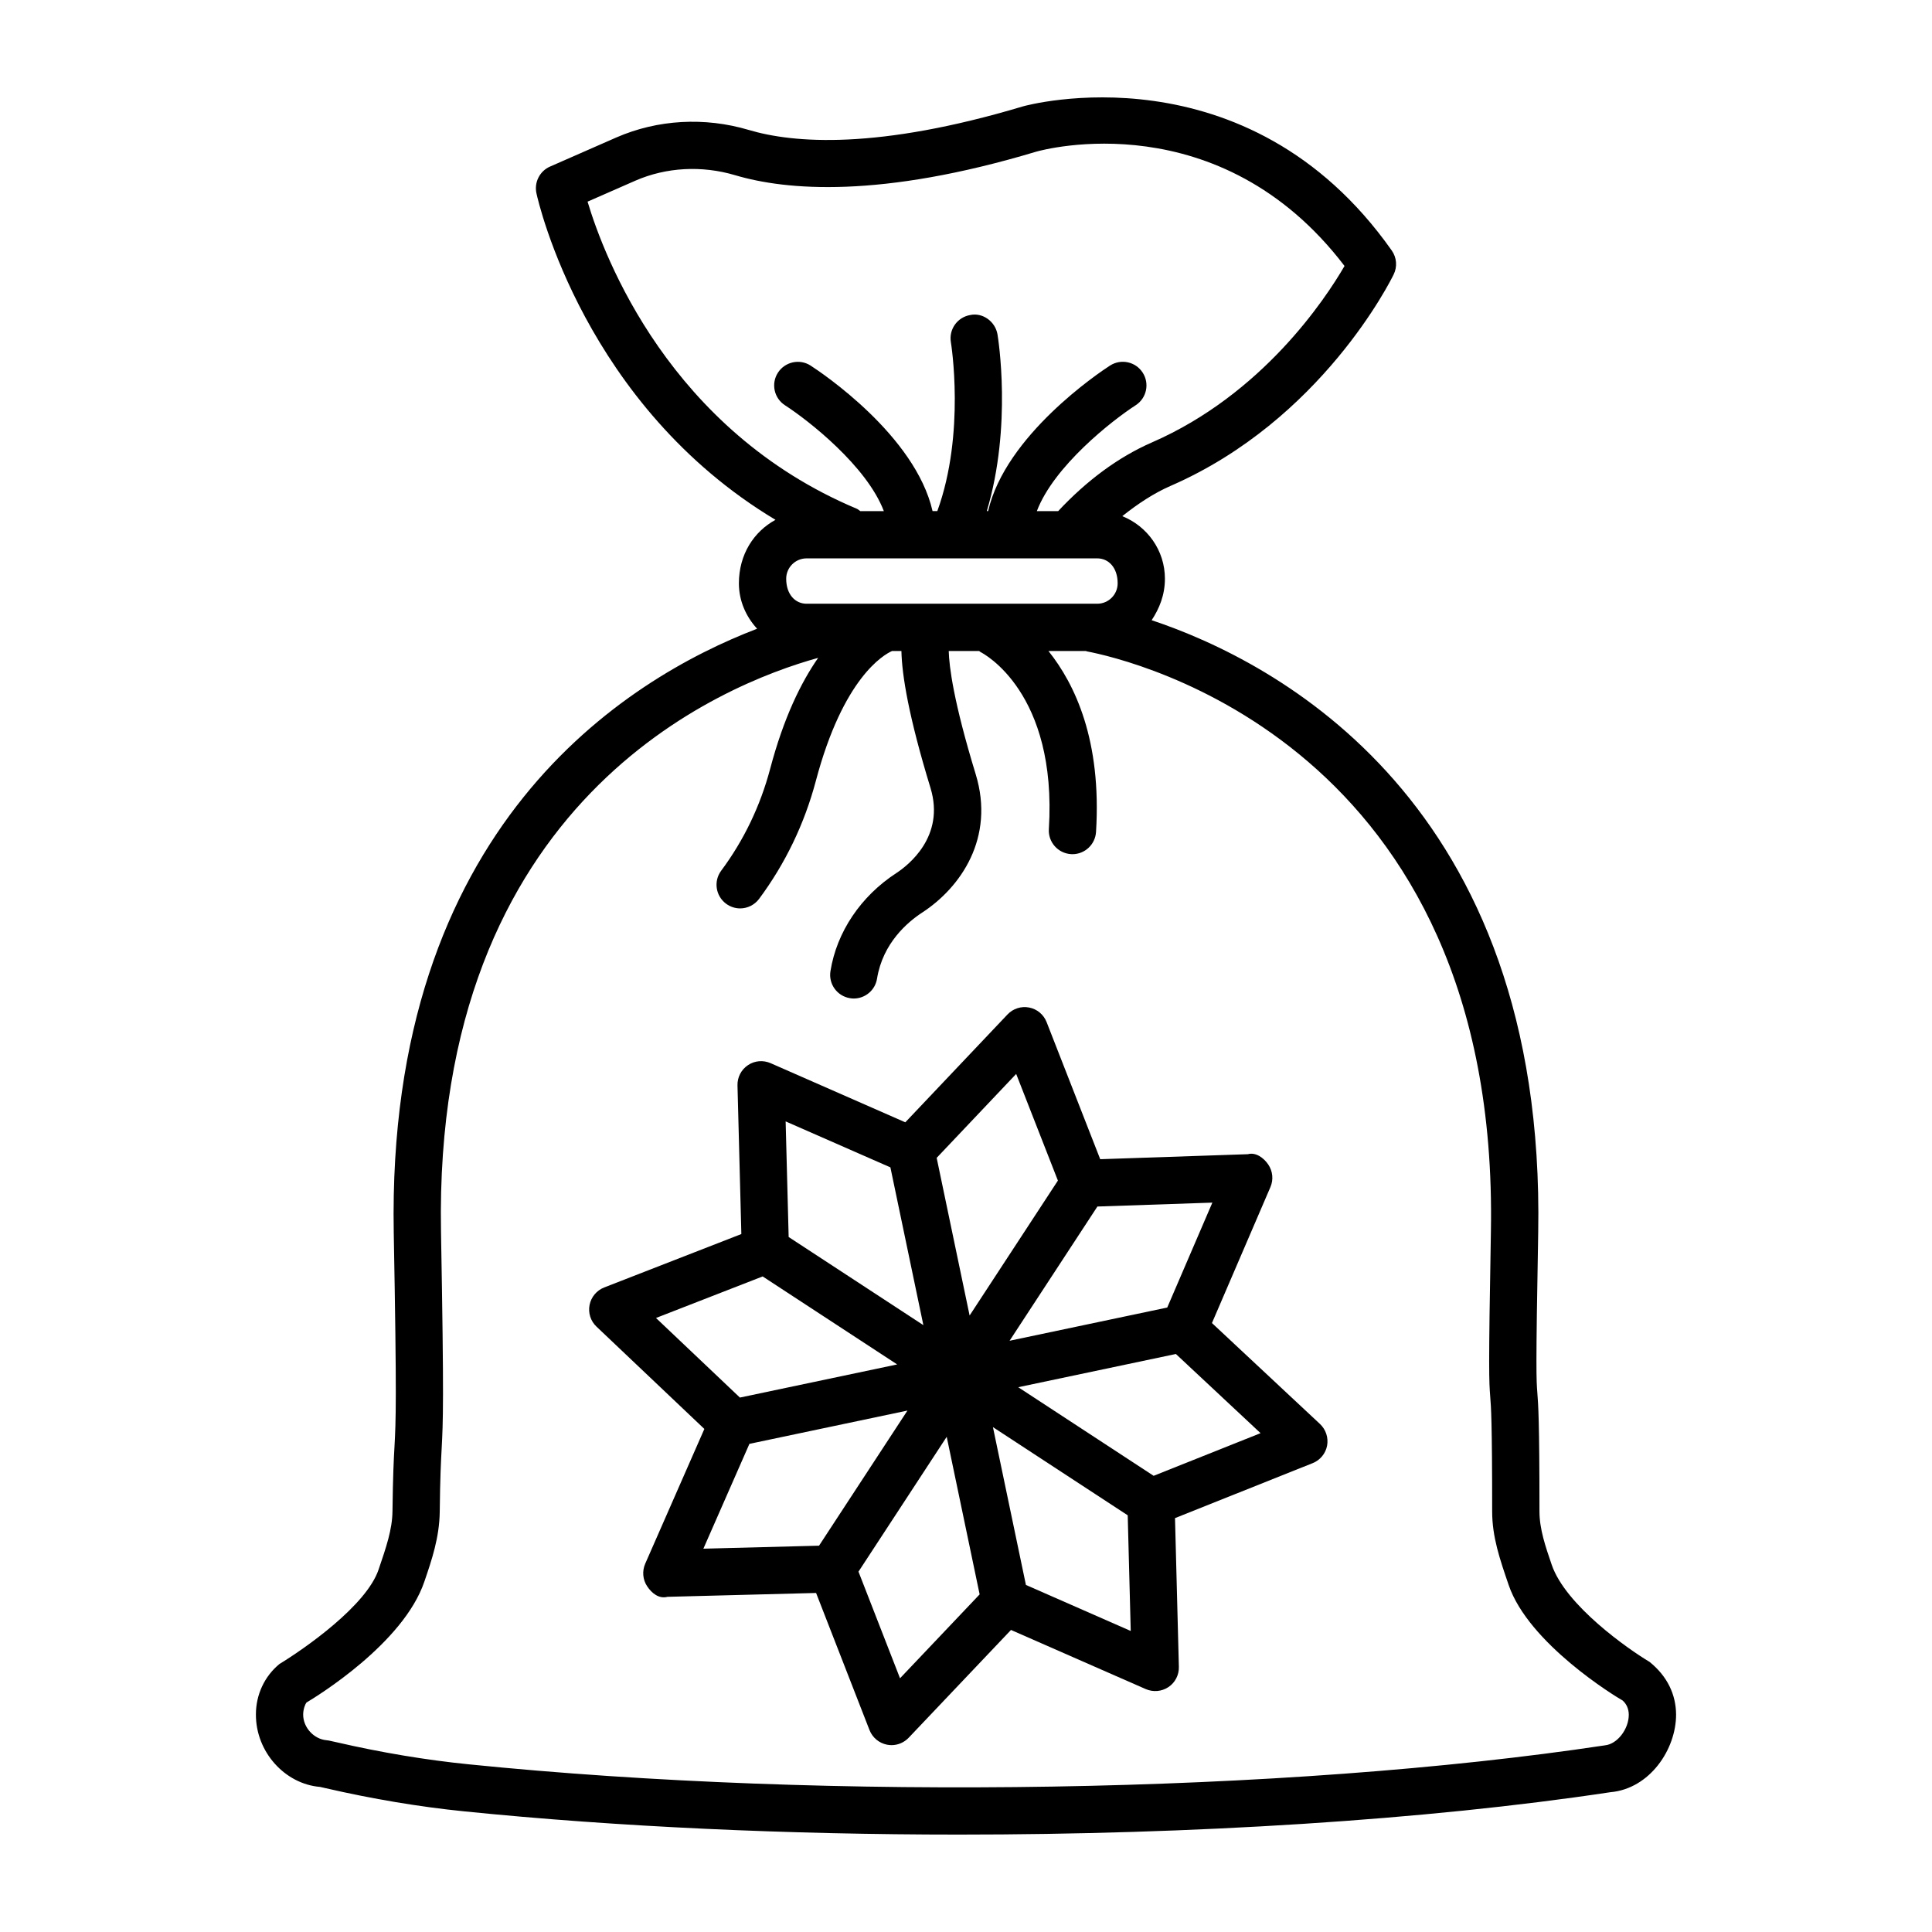
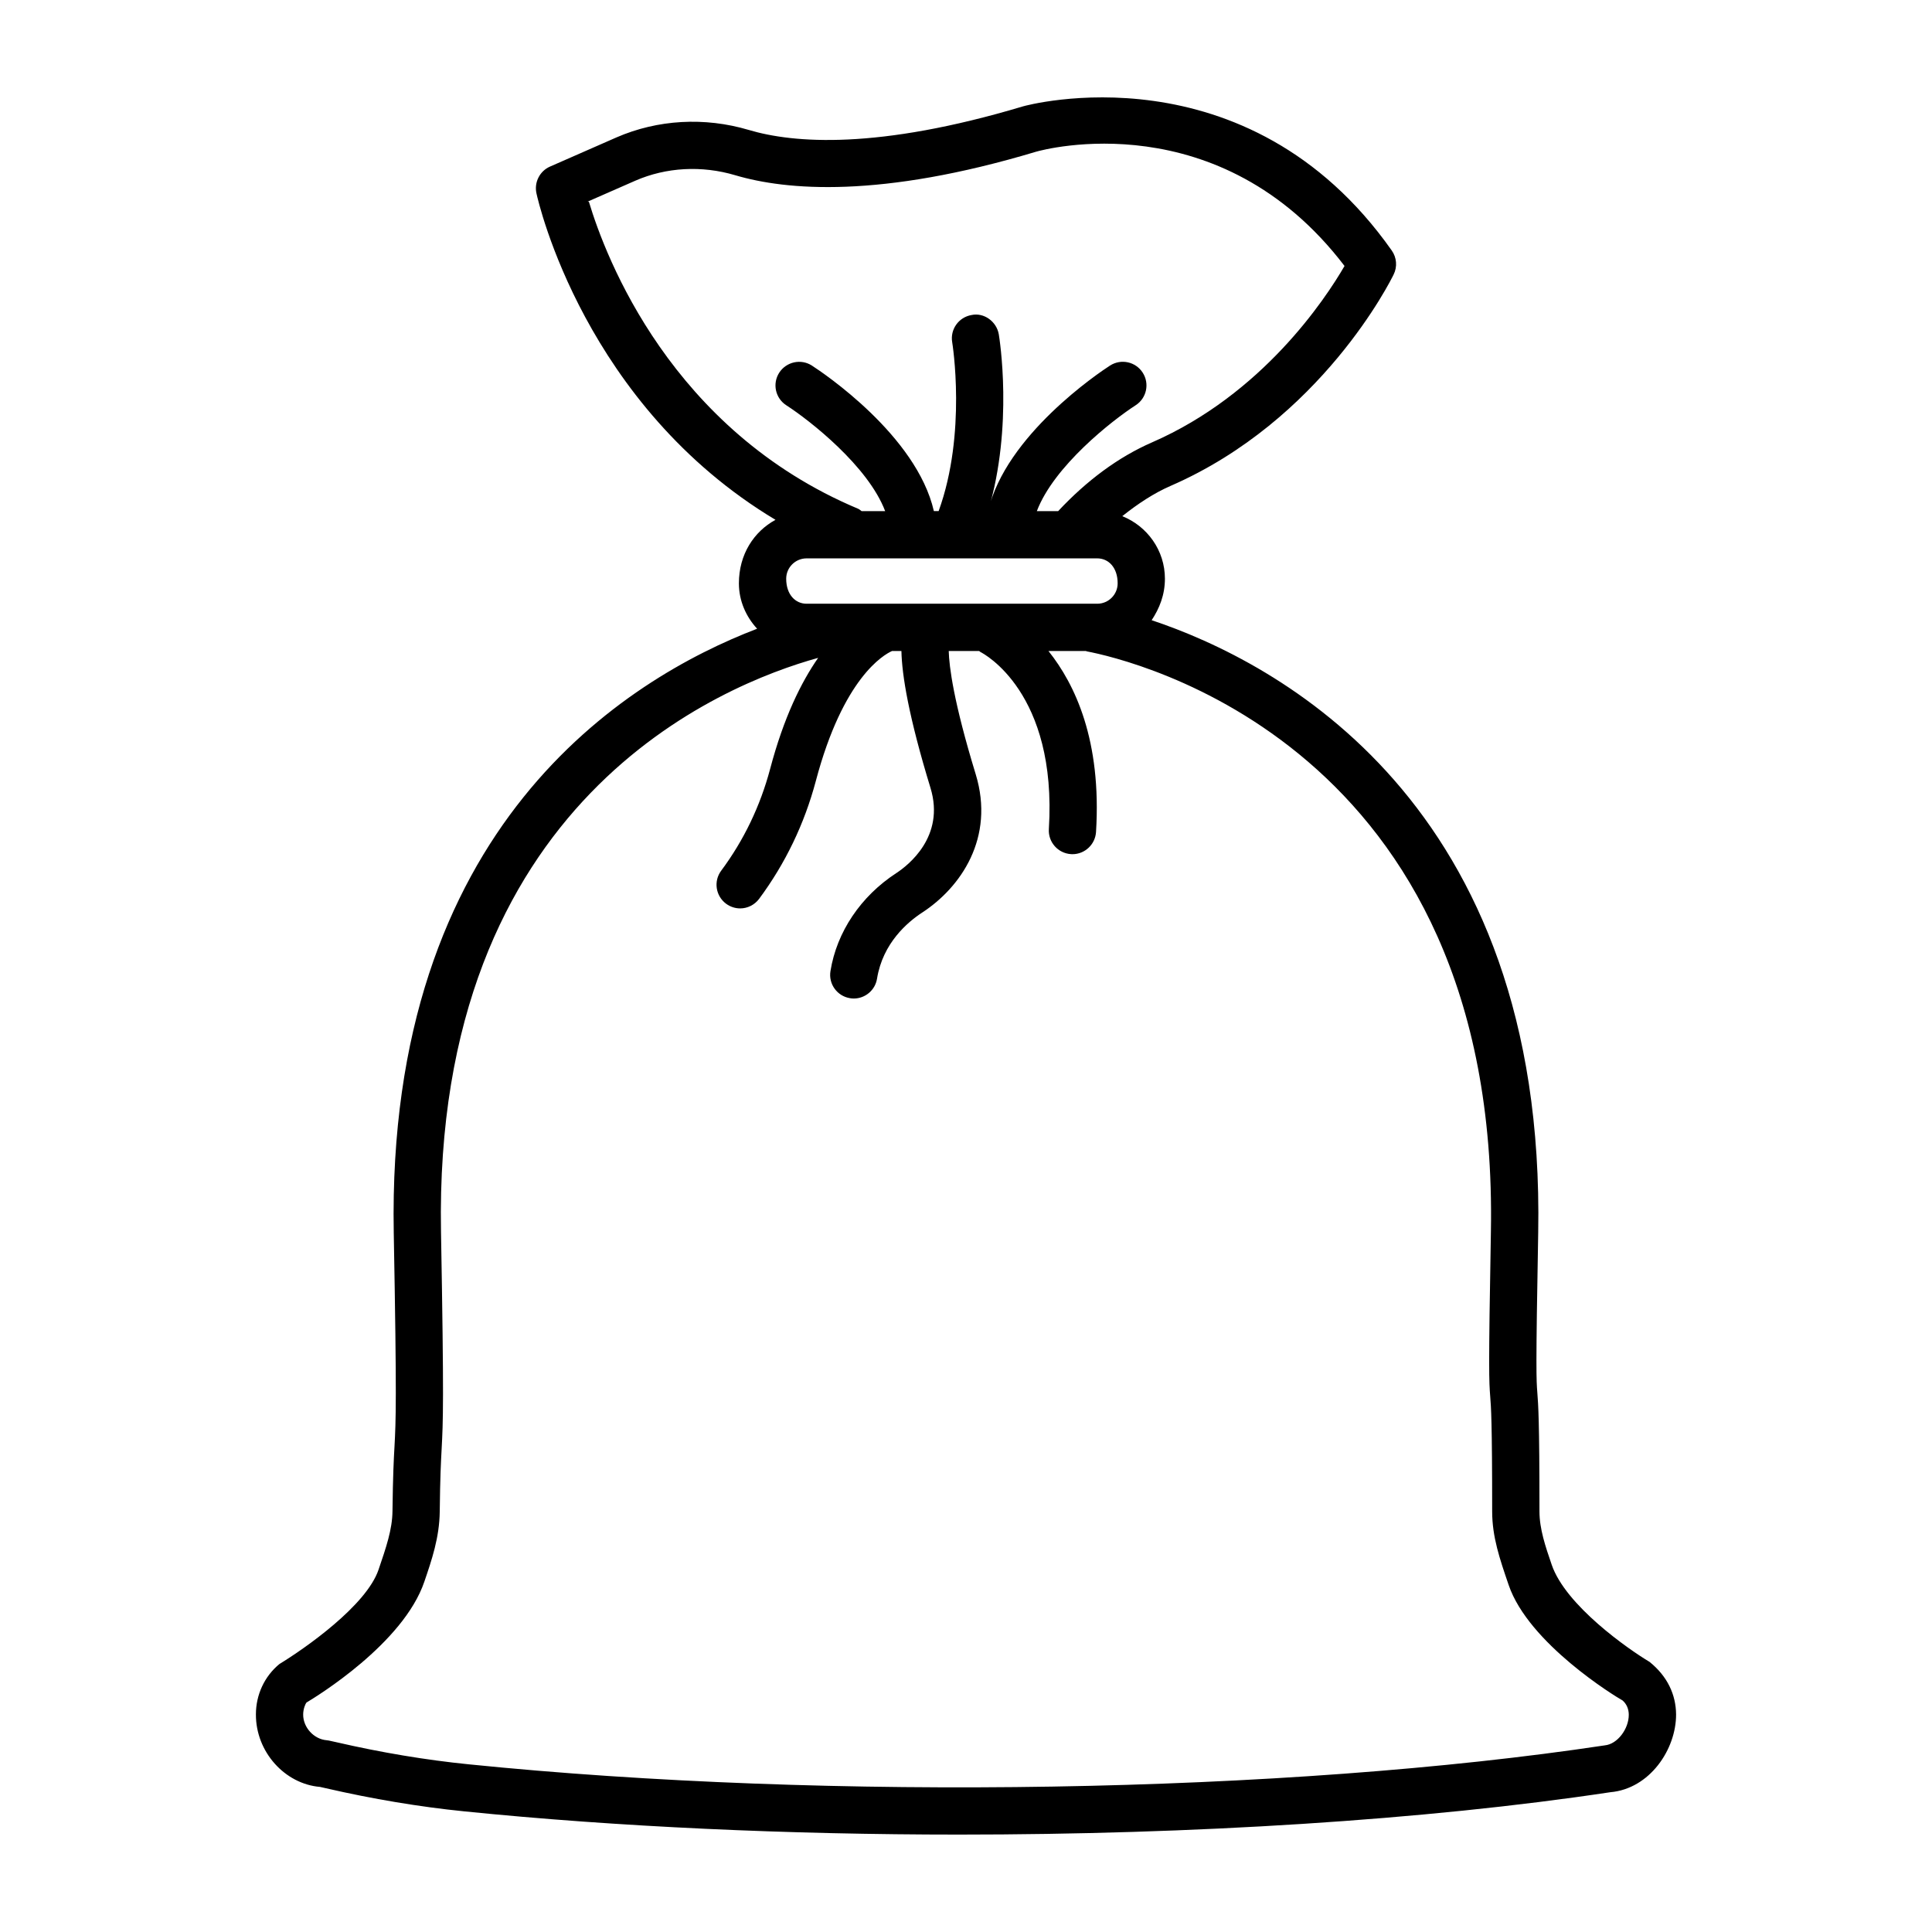
<svg xmlns="http://www.w3.org/2000/svg" fill="#000000" width="800px" height="800px" version="1.1" viewBox="144 144 512 512">
  <g>
-     <path d="m581.17 584.43c-5.59-3.332-22.273-14.957-25.957-25.773-1.664-4.859-3.238-9.457-3.238-14.117 0-24.293-0.32-28.277-0.566-31.473-0.262-3.375-0.441-5.621 0.23-42.41 2.066-114.31-69.652-151.35-102.44-162.3 2.047-3.09 3.516-6.695 3.516-10.992 0-7.535-4.703-13.934-11.301-16.578 4.133-3.289 8.395-6.109 12.859-8.047 39.938-17.414 58.301-54.434 59.062-56.008 1.008-2.047 0.809-4.477-0.504-6.34-38.438-54.539-97.074-38.406-97.715-38.207-38.531 11.535-60.82 9.793-72.691 6.25-11.688-3.469-24.137-2.766-35.062 1.984l-17.613 7.731c-2.719 1.191-4.215 4.156-3.59 7.059 0.539 2.508 12.867 56.277 63.355 86.551-5.688 3.086-9.699 9.117-9.699 16.832 0 4.66 1.895 8.832 4.824 12.027-34.797 13.344-98.234 52.398-96.293 160.04 0.824 44.746 0.566 49.742 0.199 56.648-0.199 3.527-0.414 7.562-0.535 17.156-0.047 4.875-1.68 9.609-3.695 15.523-3.223 9.504-19.492 20.867-26.262 24.992-3.957 3.254-6.234 8.129-6.234 13.352-0.047 9.977 7.715 18.453 16.988 19.219l1.559 0.352c12.406 2.856 24.734 4.918 36.652 6.125 40.715 4.125 85.98 6.156 131.11 6.156 61.891 0 123.5-3.82 172.62-11.227 10.449-0.902 17.449-11.367 17.43-20.594-0.035-5.258-2.297-10.129-7.016-13.934zm-281.46-386.99 12.68-5.562c8.172-3.559 17.586-4.078 26.461-1.438 13.52 4.004 38.379 6.188 79.777-6.25 2.031-0.582 48.566-13.125 81.688 30.297-5.18 8.922-21.816 34.023-51.059 46.766-8.941 3.91-17.262 10.105-24.828 18.195h-5.652c4.516-11.914 19.93-24.012 26.184-28.051 2.902-1.863 3.742-5.746 1.863-8.648-1.848-2.871-5.684-3.758-8.648-1.879-2.938 1.895-27.723 18.527-32.309 38.574h-0.348c6.746-22.574 3.004-45.805 2.82-46.871-0.598-3.391-3.941-5.805-7.227-5.086-3.406 0.582-5.699 3.805-5.117 7.211 0.047 0.254 3.906 24.125-3.594 44.746l-1.262 0.004c-4.586-20.047-29.387-36.68-32.34-38.574-2.902-1.863-6.769-0.992-8.633 1.879-1.879 2.902-1.039 6.781 1.863 8.648 6.254 4.039 21.68 16.137 26.199 28.051h-6.242c-0.312-0.203-0.562-0.477-0.922-0.625-49.543-20.797-66.926-66.602-71.355-81.387zm140.48 101.15c0 2.981-2.43 5.406-5.406 5.406h-77.027c-2.981 0-5.406-2.43-5.406-6.629 0-2.981 2.43-5.394 5.406-5.394h77.027c2.977 0 5.406 2.414 5.406 6.617zm129.09 307.95c-84.422 12.727-205.39 14.727-301.01 5.027-11.398-1.145-23.207-3.117-35.078-5.852-2.231-0.52-2.398-0.52-2.644-0.535-3.375-0.289-6.219-3.391-6.203-6.812 0-1.496 0.598-2.856 0.871-3.176 2.613-1.559 25.664-15.629 31.242-32.039 1.957-5.731 3.988-11.656 4.078-18.531 0.105-9.305 0.32-13.215 0.504-16.652 0.383-7.164 0.641-12.344-0.168-57.52-2.082-114.39 74.492-145.06 99.949-152.11-4.508 6.481-9.113 15.773-12.73 29.441-2.613 9.824-6.965 18.898-12.969 26.965-2.062 2.766-1.48 6.691 1.301 8.754 1.113 0.824 2.43 1.238 3.727 1.238 1.91 0 3.789-0.887 5.027-2.535 6.938-9.352 11.992-19.844 15.02-31.211 7.254-27.406 17.996-33.48 20.199-34.465h2.488c0.141 6.422 1.91 17.336 7.715 36.316 3.91 12.863-5.945 20.488-9.043 22.52-9.441 6.141-15.812 15.613-17.477 26.004-0.551 3.406 1.773 6.617 5.18 7.164 0.336 0.062 0.672 0.09 0.992 0.09 3.023 0 5.684-2.199 6.172-5.269 1.527-9.457 8.145-15.02 11.961-17.508 10.223-6.66 19.324-19.801 14.191-36.652-5.898-19.289-7.043-28.57-7.152-32.664h8.07c0.125 0.074 0.203 0.195 0.332 0.262 0.84 0.414 20.379 10.68 18.133 46.934-0.215 3.438 2.414 6.418 5.867 6.629 0.121 0 0.262 0.016 0.383 0.016 3.285 0 6.035-2.566 6.25-5.883 1.504-24.277-5.562-39.133-12.602-47.957h9.93c0.082 0.02 0.145 0.078 0.227 0.09 11.199 2.141 109.45 24.535 107.09 153.83-0.672 37.383-0.488 39.586-0.184 43.602 0.23 2.824 0.52 6.691 0.52 30.496 0 6.754 2 12.559 4.367 19.48 5.285 15.539 28.355 29.609 30.172 30.602 1.055 0.887 1.664 2.262 1.664 3.789 0.023 3.738-3.004 7.816-6.363 8.121z" />
-     <path d="m465.18 494.62 15.492-36.023c0.855-1.973 0.625-4.231-0.582-6.004-1.207-1.773-3.316-3.301-5.379-2.719l-39.141 1.328-14.207-36.332c-0.781-2-2.519-3.453-4.613-3.863-2.152-0.414-4.277 0.289-5.746 1.832l-27.086 28.586-35.703-15.676c-1.973-0.855-4.231-0.672-6.004 0.535-1.789 1.191-2.824 3.223-2.766 5.363l1.023 39.387-36.359 14.16c-1.984 0.781-3.453 2.535-3.863 4.629-0.414 2.109 0.273 4.277 1.832 5.746l28.586 27.117-15.676 35.719c-0.855 1.973-0.656 4.231 0.535 6.004 1.191 1.801 3.117 3.363 5.363 2.766l39.387-1.023 14.16 36.344c0.781 1.984 2.535 3.453 4.629 3.863 0.398 0.078 0.809 0.121 1.207 0.121 1.695 0 3.344-0.703 4.539-1.957l27.117-28.57 35.719 15.676c1.957 0.84 4.215 0.656 6.004-0.535 1.789-1.191 2.824-3.223 2.766-5.363l-1.023-39.418 36.469-14.559c1.984-0.793 3.438-2.535 3.836-4.644 0.383-2.109-0.32-4.262-1.879-5.731zm0.109-31.914-11.957 27.805-41.785 8.805 23.277-35.574zm-51.992-34.102 11.059 28.262-23.398 35.758-8.73-41.781zm-33.332 24.758 8.738 41.812-35.699-23.355-0.801-30.637zm-62.121 39.914 28.27-11.008 35.645 23.32-41.676 8.781zm12.559 61.141 12.199-27.781 41.883-8.824-23.43 35.809zm52.113 34.344-11.008-28.258 23.379-35.734 8.727 41.758zm33.363-24.738-8.742-41.824 35.719 23.371 0.801 30.652zm33.848-28.918-35.883-23.48 41.777-8.805 22.441 20.98z" />
+     <path d="m581.17 584.43c-5.59-3.332-22.273-14.957-25.957-25.773-1.664-4.859-3.238-9.457-3.238-14.117 0-24.293-0.32-28.277-0.566-31.473-0.262-3.375-0.441-5.621 0.23-42.41 2.066-114.31-69.652-151.35-102.44-162.3 2.047-3.09 3.516-6.695 3.516-10.992 0-7.535-4.703-13.934-11.301-16.578 4.133-3.289 8.395-6.109 12.859-8.047 39.938-17.414 58.301-54.434 59.062-56.008 1.008-2.047 0.809-4.477-0.504-6.34-38.438-54.539-97.074-38.406-97.715-38.207-38.531 11.535-60.82 9.793-72.691 6.25-11.688-3.469-24.137-2.766-35.062 1.984l-17.613 7.731c-2.719 1.191-4.215 4.156-3.59 7.059 0.539 2.508 12.867 56.277 63.355 86.551-5.688 3.086-9.699 9.117-9.699 16.832 0 4.66 1.895 8.832 4.824 12.027-34.797 13.344-98.234 52.398-96.293 160.04 0.824 44.746 0.566 49.742 0.199 56.648-0.199 3.527-0.414 7.562-0.535 17.156-0.047 4.875-1.68 9.609-3.695 15.523-3.223 9.504-19.492 20.867-26.262 24.992-3.957 3.254-6.234 8.129-6.234 13.352-0.047 9.977 7.715 18.453 16.988 19.219l1.559 0.352c12.406 2.856 24.734 4.918 36.652 6.125 40.715 4.125 85.98 6.156 131.11 6.156 61.891 0 123.5-3.82 172.62-11.227 10.449-0.902 17.449-11.367 17.43-20.594-0.035-5.258-2.297-10.129-7.016-13.934zm-281.46-386.99 12.68-5.562c8.172-3.559 17.586-4.078 26.461-1.438 13.52 4.004 38.379 6.188 79.777-6.25 2.031-0.582 48.566-13.125 81.688 30.297-5.18 8.922-21.816 34.023-51.059 46.766-8.941 3.91-17.262 10.105-24.828 18.195h-5.652c4.516-11.914 19.93-24.012 26.184-28.051 2.902-1.863 3.742-5.746 1.863-8.648-1.848-2.871-5.684-3.758-8.648-1.879-2.938 1.895-27.723 18.527-32.309 38.574c6.746-22.574 3.004-45.805 2.82-46.871-0.598-3.391-3.941-5.805-7.227-5.086-3.406 0.582-5.699 3.805-5.117 7.211 0.047 0.254 3.906 24.125-3.594 44.746l-1.262 0.004c-4.586-20.047-29.387-36.68-32.34-38.574-2.902-1.863-6.769-0.992-8.633 1.879-1.879 2.902-1.039 6.781 1.863 8.648 6.254 4.039 21.68 16.137 26.199 28.051h-6.242c-0.312-0.203-0.562-0.477-0.922-0.625-49.543-20.797-66.926-66.602-71.355-81.387zm140.48 101.15c0 2.981-2.43 5.406-5.406 5.406h-77.027c-2.981 0-5.406-2.43-5.406-6.629 0-2.981 2.43-5.394 5.406-5.394h77.027c2.977 0 5.406 2.414 5.406 6.617zm129.09 307.95c-84.422 12.727-205.39 14.727-301.01 5.027-11.398-1.145-23.207-3.117-35.078-5.852-2.231-0.52-2.398-0.52-2.644-0.535-3.375-0.289-6.219-3.391-6.203-6.812 0-1.496 0.598-2.856 0.871-3.176 2.613-1.559 25.664-15.629 31.242-32.039 1.957-5.731 3.988-11.656 4.078-18.531 0.105-9.305 0.32-13.215 0.504-16.652 0.383-7.164 0.641-12.344-0.168-57.52-2.082-114.39 74.492-145.06 99.949-152.11-4.508 6.481-9.113 15.773-12.73 29.441-2.613 9.824-6.965 18.898-12.969 26.965-2.062 2.766-1.48 6.691 1.301 8.754 1.113 0.824 2.43 1.238 3.727 1.238 1.91 0 3.789-0.887 5.027-2.535 6.938-9.352 11.992-19.844 15.02-31.211 7.254-27.406 17.996-33.48 20.199-34.465h2.488c0.141 6.422 1.91 17.336 7.715 36.316 3.91 12.863-5.945 20.488-9.043 22.52-9.441 6.141-15.812 15.613-17.477 26.004-0.551 3.406 1.773 6.617 5.18 7.164 0.336 0.062 0.672 0.09 0.992 0.09 3.023 0 5.684-2.199 6.172-5.269 1.527-9.457 8.145-15.02 11.961-17.508 10.223-6.66 19.324-19.801 14.191-36.652-5.898-19.289-7.043-28.57-7.152-32.664h8.07c0.125 0.074 0.203 0.195 0.332 0.262 0.84 0.414 20.379 10.68 18.133 46.934-0.215 3.438 2.414 6.418 5.867 6.629 0.121 0 0.262 0.016 0.383 0.016 3.285 0 6.035-2.566 6.25-5.883 1.504-24.277-5.562-39.133-12.602-47.957h9.93c0.082 0.02 0.145 0.078 0.227 0.09 11.199 2.141 109.45 24.535 107.09 153.83-0.672 37.383-0.488 39.586-0.184 43.602 0.23 2.824 0.52 6.691 0.52 30.496 0 6.754 2 12.559 4.367 19.48 5.285 15.539 28.355 29.609 30.172 30.602 1.055 0.887 1.664 2.262 1.664 3.789 0.023 3.738-3.004 7.816-6.363 8.121z" />
  </g>
</svg>